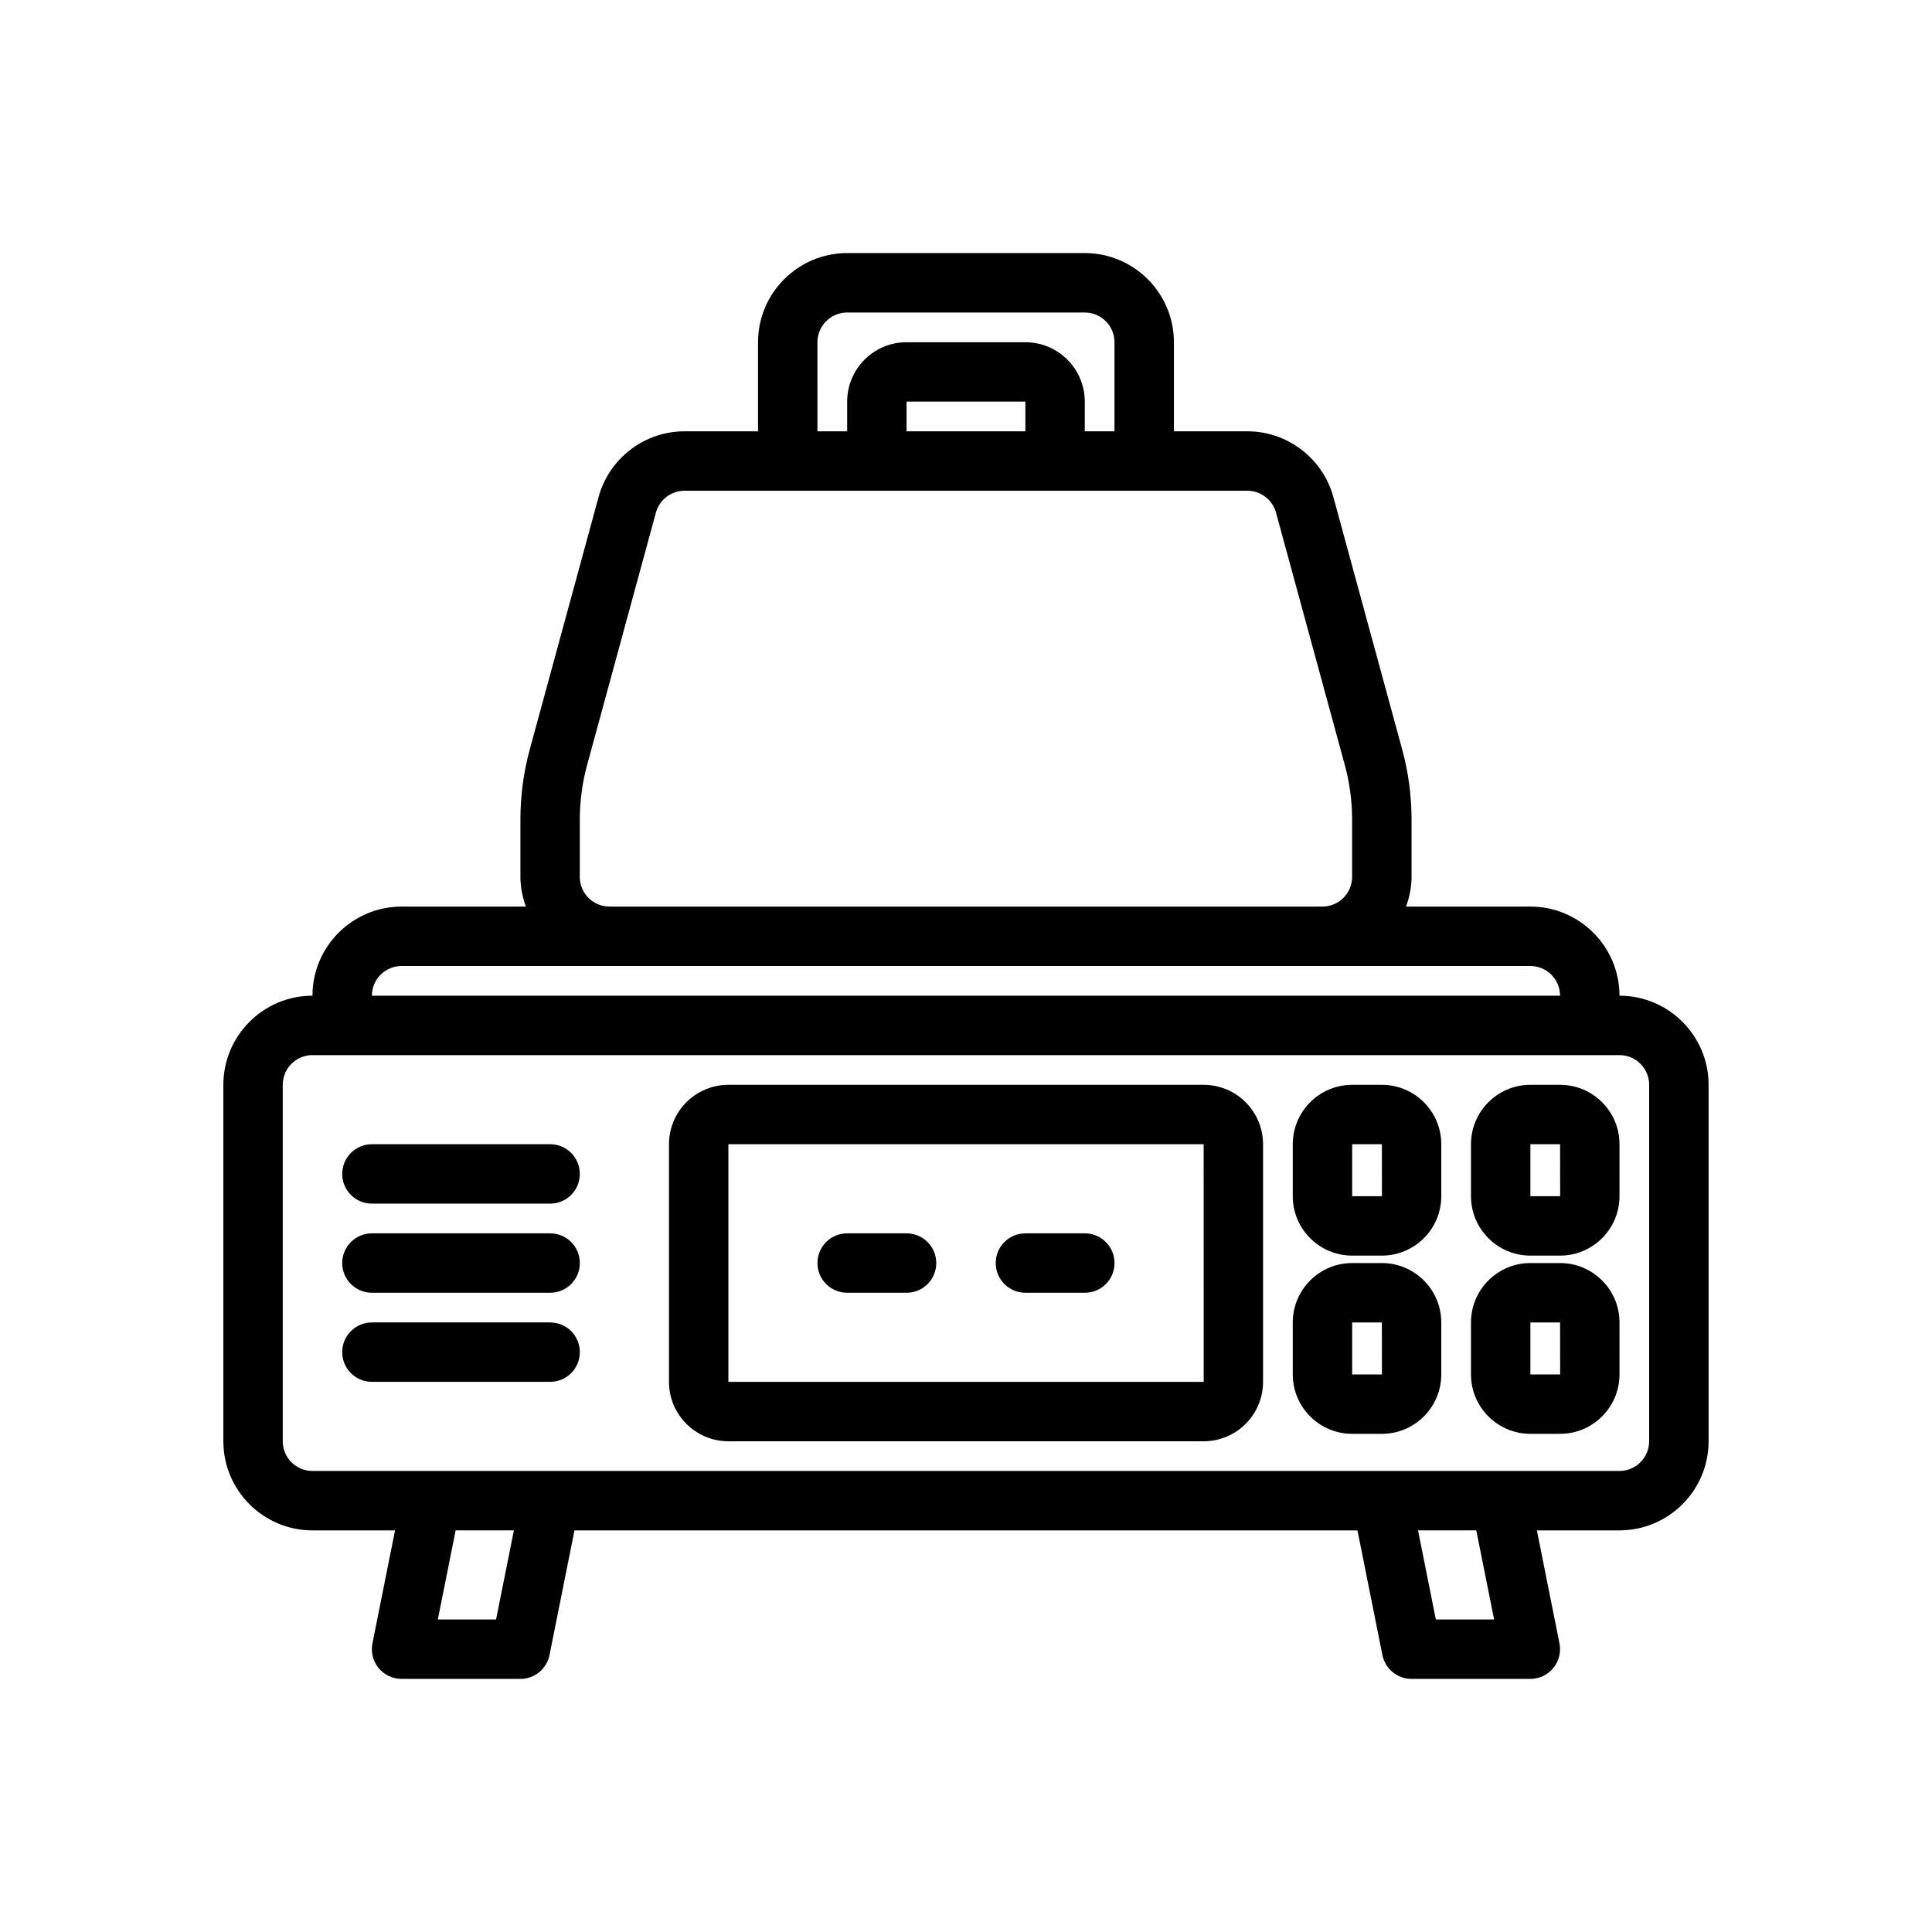
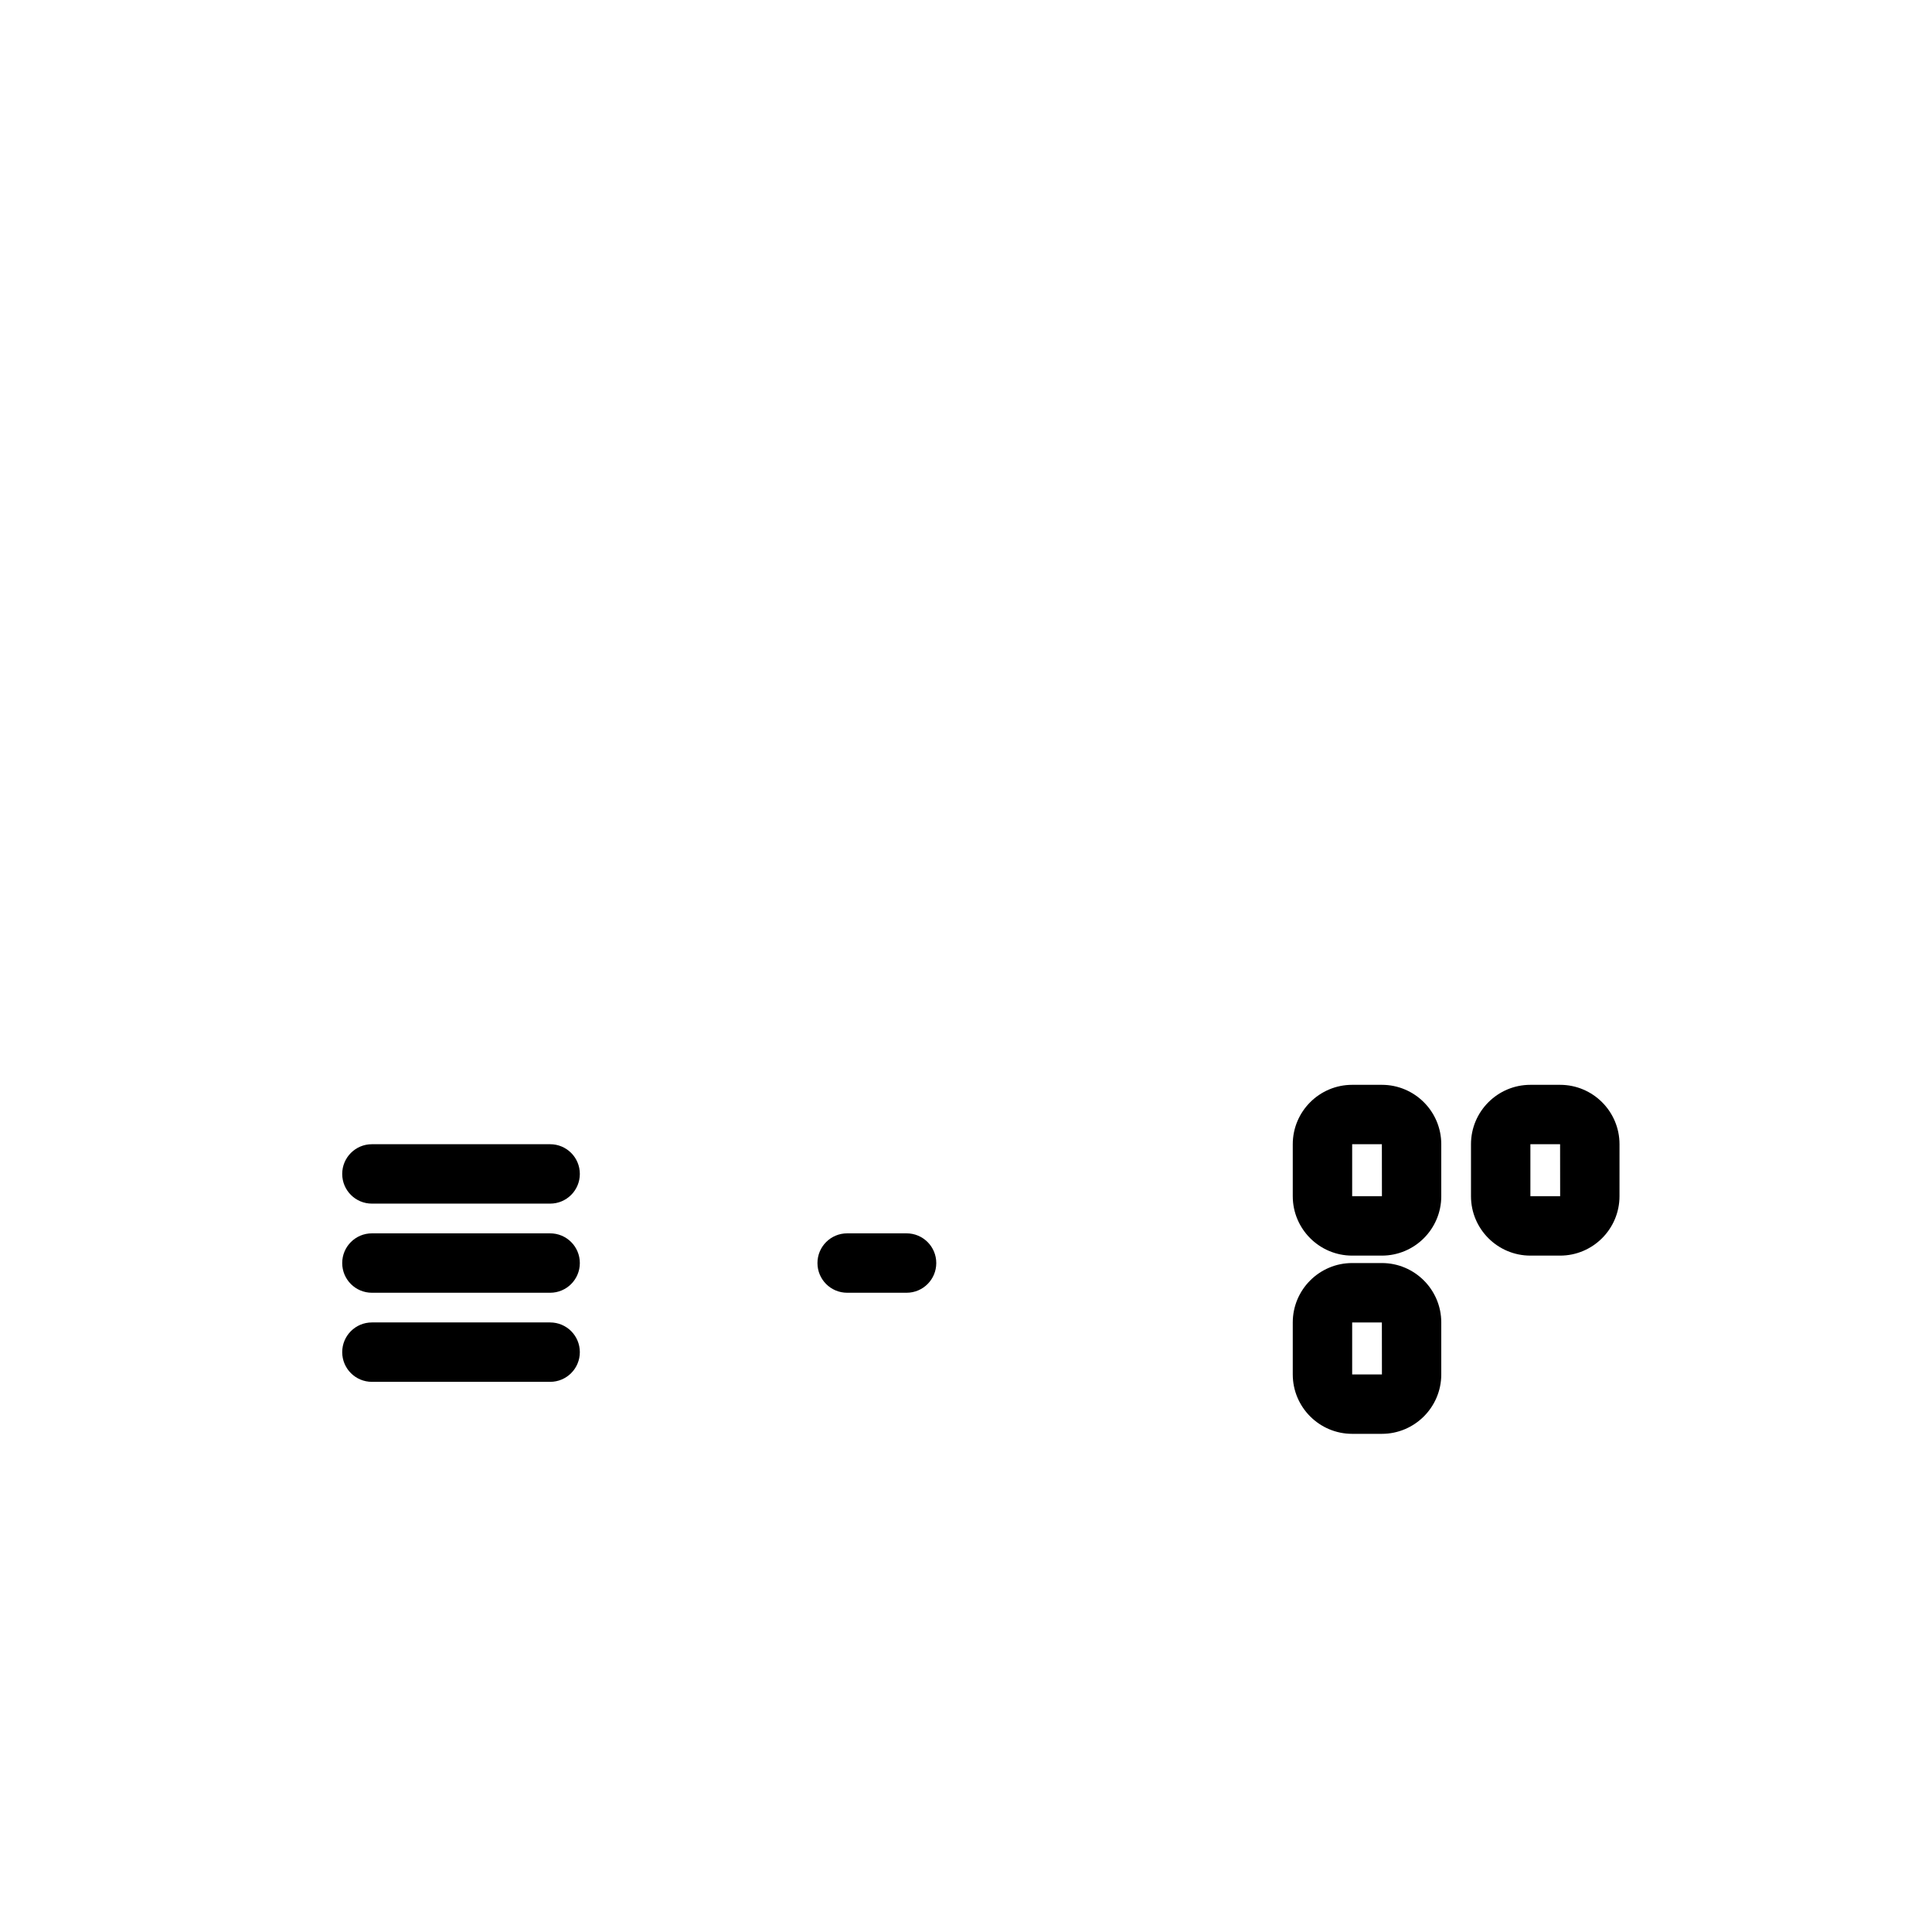
<svg xmlns="http://www.w3.org/2000/svg" fill="#000000" width="800px" height="800px" version="1.1" viewBox="144 144 512 512">
  <g>
-     <path d="m573.18 407.87c0-13.02-10.598-23.617-23.617-23.617h-32.938c0.883-2.473 1.449-5.102 1.449-7.871v-15.184c0-6.305-0.836-12.578-2.496-18.641l-18.223-66.848c-2.801-10.254-12.168-17.41-22.789-17.41h-19.469v-23.617c0-13.02-10.598-23.617-23.617-23.617h-62.977c-13.02 0-23.617 10.598-23.617 23.617v23.617h-19.469c-10.629 0-19.988 7.156-22.789 17.406l-18.223 66.848c-1.656 6.07-2.492 12.344-2.492 18.645v15.184c0 2.769 0.566 5.398 1.449 7.871h-32.938c-13.02 0-23.617 10.598-23.617 23.617-13.02 0-23.617 10.598-23.617 23.617v94.465c0 13.02 10.598 23.617 23.617 23.617h21.883l-5.992 29.945c-0.465 2.312 0.141 4.715 1.629 6.535 1.508 1.812 3.738 2.875 6.098 2.875h31.488c3.754 0 6.984-2.652 7.715-6.328l6.613-33.031h207.5l6.606 33.031c0.742 3.676 3.969 6.328 7.723 6.328h31.488c2.363 0 4.59-1.062 6.086-2.883 1.488-1.82 2.094-4.219 1.629-6.535l-5.984-29.941h21.887c13.02 0 23.617-10.598 23.617-23.617v-94.461c0-13.023-10.598-23.617-23.617-23.617zm-212.55-173.18c0-4.344 3.527-7.871 7.871-7.871h62.977c4.344 0 7.871 3.527 7.871 7.871v23.617h-7.871v-7.871c0-8.684-7.062-15.742-15.742-15.742h-31.488c-8.684 0-15.742 7.062-15.742 15.742v7.871h-7.871zm55.105 23.613h-31.488v-7.871h31.488zm-118.08 118.08v-15.184c0-4.902 0.652-9.777 1.945-14.5l18.223-66.855c0.934-3.414 4.051-5.797 7.594-5.797h149.14c3.543 0 6.668 2.387 7.598 5.793l18.223 66.855c1.289 4.723 1.945 9.605 1.945 14.5v15.188c0 4.344-3.527 7.871-7.871 7.871h-188.93c-4.348 0-7.871-3.527-7.871-7.871zm-47.234 23.617h299.14c4.344 0 7.871 3.527 7.871 7.871h-314.88c0-4.348 3.527-7.871 7.871-7.871zm25.043 173.18h-15.438l4.723-23.617h15.438zm264.49 0h-15.438l-4.723-23.617h15.438zm41.09-47.234c0 4.344-3.527 7.871-7.871 7.871l-346.37 0.004c-4.344 0-7.871-3.527-7.871-7.871v-94.465c0-4.344 3.527-7.871 7.871-7.871h346.37c4.344 0 7.871 3.527 7.871 7.871z" />
-     <path d="m462.98 431.49h-125.95c-8.684 0-15.742 7.062-15.742 15.742v62.977c0 8.684 7.062 15.742 15.742 15.742h125.95c8.684 0 15.742-7.062 15.742-15.742v-62.977c0-8.684-7.062-15.742-15.742-15.742zm-125.95 78.719v-62.977h125.95l0.016 62.977z" />
    <path d="m384.25 470.85h-15.742c-4.352 0-7.871 3.519-7.871 7.871s3.519 7.871 7.871 7.871h15.742c4.352 0 7.871-3.519 7.871-7.871s-3.516-7.871-7.871-7.871z" />
-     <path d="m431.49 470.85h-15.742c-4.352 0-7.871 3.519-7.871 7.871s3.519 7.871 7.871 7.871h15.742c4.352 0 7.871-3.519 7.871-7.871s-3.519-7.871-7.871-7.871z" />
    <path d="m510.21 431.49h-7.871c-8.684 0-15.742 7.062-15.742 15.742v13.777c0 8.684 7.062 15.742 15.742 15.742h7.871c8.684 0 15.742-7.062 15.742-15.742v-13.777c0-8.684-7.059-15.742-15.742-15.742zm-7.871 29.52v-13.777h7.871l0.016 13.777z" />
    <path d="m557.44 431.49h-7.871c-8.684 0-15.742 7.062-15.742 15.742v13.777c0 8.684 7.062 15.742 15.742 15.742h7.871c8.684 0 15.742-7.062 15.742-15.742l0.004-13.777c0-8.684-7.062-15.742-15.746-15.742zm-7.871 29.52v-13.777h7.871l0.016 13.777z" />
    <path d="m510.21 478.72h-7.871c-8.684 0-15.742 7.062-15.742 15.742v13.777c0 8.684 7.062 15.742 15.742 15.742h7.871c8.684 0 15.742-7.062 15.742-15.742v-13.777c0-8.68-7.059-15.742-15.742-15.742zm-7.871 29.52v-13.777h7.871l0.016 13.777z" />
-     <path d="m557.44 478.72h-7.871c-8.684 0-15.742 7.062-15.742 15.742v13.777c0 8.684 7.062 15.742 15.742 15.742h7.871c8.684 0 15.742-7.062 15.742-15.742l0.004-13.777c0-8.68-7.062-15.742-15.746-15.742zm-7.871 29.52v-13.777h7.871l0.016 13.777z" />
    <path d="m289.79 447.23h-47.23c-4.352 0-7.871 3.519-7.871 7.871 0 4.352 3.519 7.871 7.871 7.871h47.23c4.352 0 7.871-3.519 7.871-7.871 0.004-4.352-3.516-7.871-7.871-7.871z" />
    <path d="m289.79 470.85h-47.23c-4.352 0-7.871 3.519-7.871 7.871s3.519 7.871 7.871 7.871h47.23c4.352 0 7.871-3.519 7.871-7.871 0.004-4.352-3.516-7.871-7.871-7.871z" />
    <path d="m289.79 494.46h-47.23c-4.352 0-7.871 3.519-7.871 7.871 0 4.352 3.519 7.871 7.871 7.871h47.23c4.352 0 7.871-3.519 7.871-7.871 0.004-4.352-3.516-7.871-7.871-7.871z" />
  </g>
</svg>